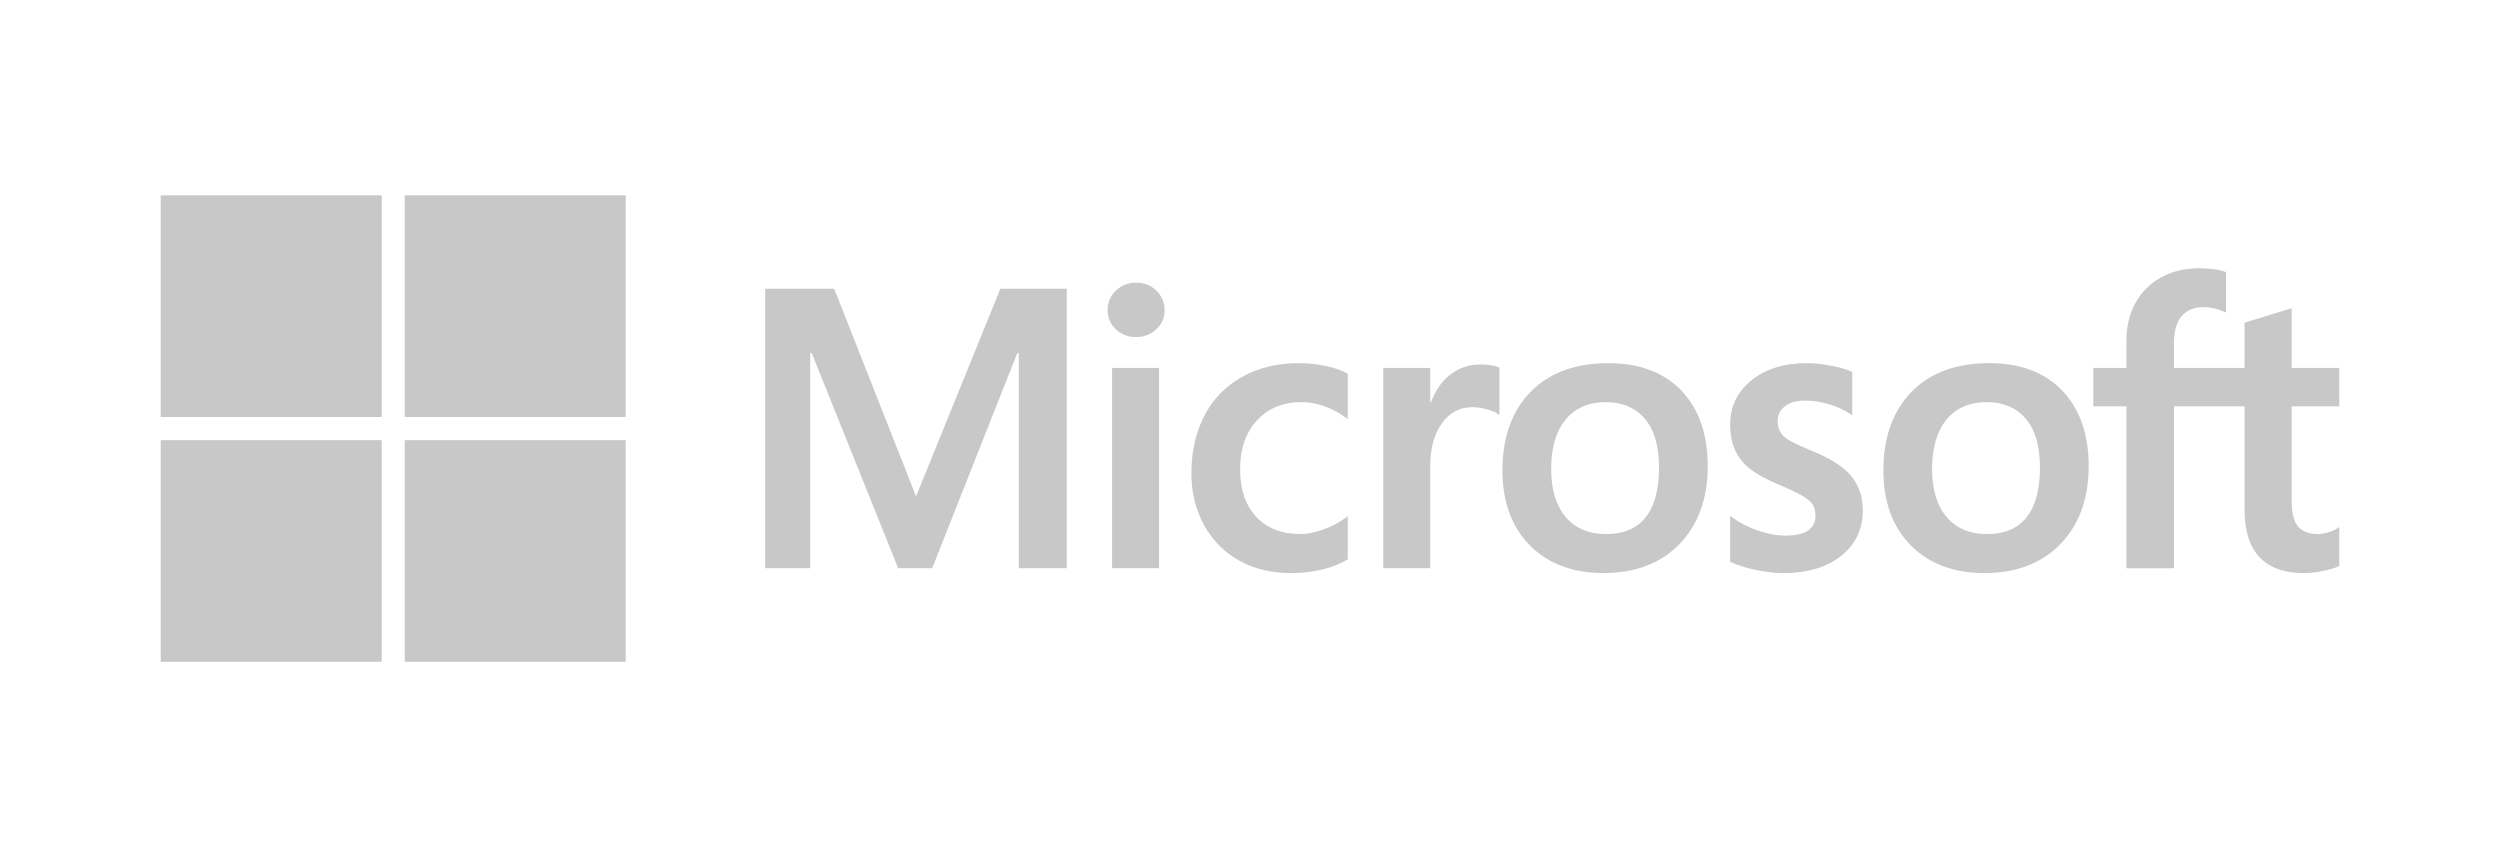
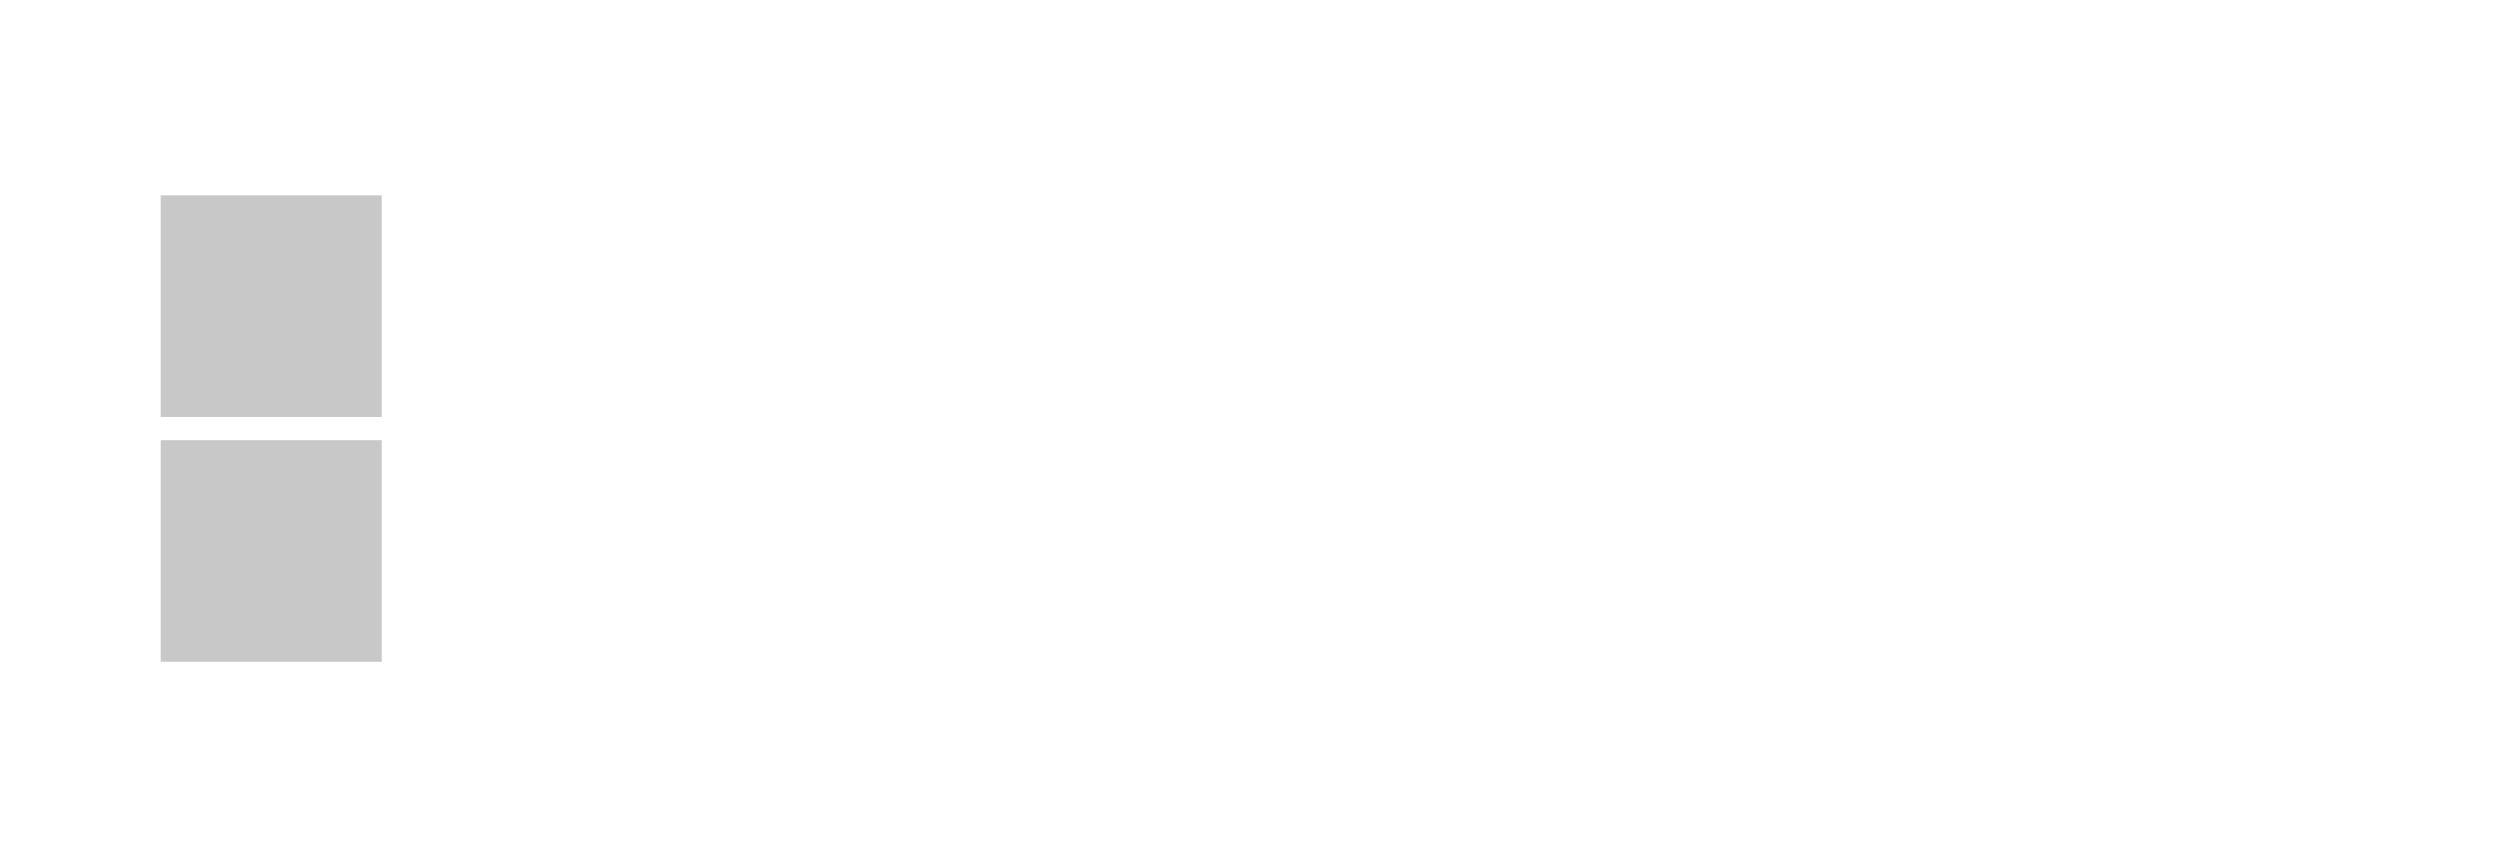
<svg xmlns="http://www.w3.org/2000/svg" width="140" height="48" viewBox="0 0 140 48" fill="none">
  <g opacity="0.64">
-     <path d="M130.999 22.756V20.605H128.335V17.26L128.245 17.287L125.742 18.055L125.693 18.07V20.605H121.743V19.193C121.743 18.535 121.89 18.032 122.179 17.697C122.466 17.365 122.876 17.197 123.399 17.197C123.776 17.197 124.165 17.285 124.557 17.461L124.656 17.505V15.239L124.609 15.222C124.244 15.09 123.746 15.023 123.129 15.023C122.352 15.023 121.646 15.193 121.03 15.529C120.414 15.866 119.93 16.346 119.59 16.957C119.252 17.568 119.08 18.272 119.08 19.052V20.605H117.225V22.756H119.08V31.822H121.743V22.756H125.693V28.517C125.693 30.89 126.809 32.092 129.01 32.092C129.371 32.092 129.752 32.05 130.14 31.966C130.536 31.881 130.806 31.796 130.964 31.704L130.999 31.683V29.512L130.891 29.584C130.746 29.68 130.566 29.759 130.355 29.818C130.143 29.878 129.966 29.908 129.829 29.908C129.314 29.908 128.932 29.768 128.696 29.493C128.456 29.216 128.335 28.731 128.335 28.052V22.756H130.999ZM111.277 29.908C110.31 29.908 109.548 29.587 109.011 28.953C108.471 28.317 108.197 27.41 108.197 26.257C108.197 25.067 108.471 24.137 109.011 23.489C109.549 22.845 110.304 22.519 111.255 22.519C112.179 22.519 112.914 22.831 113.441 23.446C113.97 24.065 114.238 24.988 114.238 26.192C114.238 27.41 113.986 28.345 113.488 28.971C112.993 29.593 112.249 29.908 111.277 29.908ZM111.395 20.335C109.551 20.335 108.086 20.877 107.042 21.945C105.998 23.014 105.469 24.494 105.469 26.343C105.469 28.099 105.986 29.512 107.004 30.541C108.023 31.57 109.41 32.092 111.126 32.092C112.914 32.092 114.349 31.542 115.393 30.459C116.437 29.376 116.966 27.911 116.966 26.105C116.966 24.321 116.47 22.898 115.49 21.876C114.511 20.853 113.133 20.335 111.395 20.335ZM101.175 20.335C99.92 20.335 98.883 20.656 98.09 21.291C97.292 21.929 96.888 22.766 96.888 23.779C96.888 24.306 96.975 24.774 97.147 25.171C97.32 25.569 97.587 25.919 97.943 26.213C98.296 26.505 98.84 26.81 99.562 27.121C100.168 27.372 100.621 27.583 100.908 27.75C101.189 27.914 101.388 28.078 101.501 28.238C101.61 28.395 101.666 28.61 101.666 28.874C101.666 29.628 101.103 29.994 99.945 29.994C99.516 29.994 99.026 29.905 98.489 29.727C97.956 29.553 97.454 29.297 96.998 28.969L96.888 28.89V31.461L96.928 31.48C97.305 31.654 97.78 31.802 98.34 31.917C98.899 32.033 99.407 32.092 99.848 32.092C101.209 32.092 102.306 31.769 103.106 31.131C103.911 30.488 104.319 29.631 104.319 28.583C104.319 27.827 104.099 27.178 103.666 26.655C103.236 26.137 102.49 25.661 101.449 25.24C100.62 24.906 100.089 24.629 99.87 24.416C99.658 24.211 99.551 23.92 99.551 23.552C99.551 23.226 99.683 22.965 99.955 22.753C100.229 22.54 100.61 22.432 101.089 22.432C101.532 22.432 101.986 22.503 102.438 22.64C102.889 22.778 103.285 22.963 103.616 23.188L103.725 23.263V20.823L103.683 20.805C103.378 20.674 102.976 20.562 102.487 20.471C102 20.38 101.559 20.335 101.175 20.335ZM89.945 29.908C88.978 29.908 88.216 29.587 87.679 28.953C87.138 28.317 86.865 27.41 86.865 26.257C86.865 25.067 87.139 24.137 87.68 23.489C88.216 22.845 88.971 22.519 89.923 22.519C90.847 22.519 91.582 22.831 92.108 23.446C92.638 24.065 92.906 24.988 92.906 26.192C92.906 27.41 92.653 28.345 92.155 28.971C91.661 29.593 90.917 29.908 89.945 29.908ZM90.064 20.335C88.219 20.335 86.754 20.877 85.71 21.945C84.666 23.014 84.137 24.494 84.137 26.343C84.137 28.1 84.653 29.512 85.672 30.541C86.692 31.57 88.078 32.092 89.794 32.092C91.581 32.092 93.017 31.542 94.061 30.459C95.105 29.376 95.634 27.911 95.634 26.105C95.634 24.321 95.138 22.898 94.158 21.876C93.178 20.853 91.8 20.335 90.064 20.335ZM80.094 22.547V20.605H77.463V31.821H80.094V26.084C80.094 25.108 80.314 24.306 80.75 23.701C81.179 23.103 81.752 22.8 82.451 22.8C82.688 22.8 82.954 22.839 83.242 22.916C83.527 22.994 83.734 23.077 83.856 23.165L83.966 23.246V20.586L83.924 20.567C83.679 20.463 83.332 20.41 82.893 20.41C82.232 20.41 81.641 20.623 81.134 21.043C80.689 21.411 80.368 21.917 80.122 22.547H80.094ZM72.752 20.335C71.545 20.335 70.468 20.594 69.552 21.106C68.635 21.619 67.925 22.351 67.442 23.282C66.962 24.211 66.718 25.295 66.718 26.505C66.718 27.565 66.954 28.538 67.422 29.395C67.89 30.253 68.552 30.925 69.391 31.391C70.228 31.856 71.195 32.092 72.267 32.092C73.517 32.092 74.585 31.841 75.44 31.347L75.475 31.327V28.91L75.364 28.991C74.977 29.274 74.543 29.5 74.077 29.663C73.612 29.826 73.188 29.908 72.817 29.908C71.784 29.908 70.956 29.584 70.354 28.945C69.751 28.306 69.446 27.408 69.446 26.278C69.446 25.141 69.764 24.22 70.393 23.54C71.019 22.863 71.849 22.519 72.86 22.519C73.725 22.519 74.567 22.812 75.365 23.392L75.475 23.473V20.926L75.439 20.906C75.139 20.737 74.73 20.598 74.222 20.493C73.716 20.388 73.222 20.335 72.752 20.335ZM64.906 20.605H62.275V31.821H64.906V20.605ZM63.617 15.827C63.184 15.827 62.806 15.975 62.496 16.267C62.185 16.561 62.027 16.931 62.027 17.367C62.027 17.797 62.183 18.16 62.491 18.446C62.798 18.731 63.177 18.876 63.617 18.876C64.058 18.876 64.438 18.731 64.748 18.447C65.06 18.16 65.219 17.797 65.219 17.367C65.219 16.946 65.065 16.58 64.761 16.279C64.458 15.979 64.073 15.827 63.617 15.827ZM57.053 19.777V31.821H59.738V16.17H56.022L51.299 27.795L46.715 16.17H42.848V31.821H45.371V19.776H45.457L50.298 31.821H52.202L56.966 19.777H57.053Z" fill="#A9A9A9" />
    <path d="M21.376 23.352H9V10.94H21.376V23.352Z" fill="#A9A9A9" />
-     <path d="M35.04 23.352H22.664V10.94H35.04V23.352Z" fill="#A9A9A9" />
    <path d="M21.376 37.061H9V24.649H21.376V37.061Z" fill="#A9A9A9" />
-     <path d="M35.04 37.061H22.664V24.649H35.04V37.061Z" fill="#A9A9A9" />
  </g>
</svg>